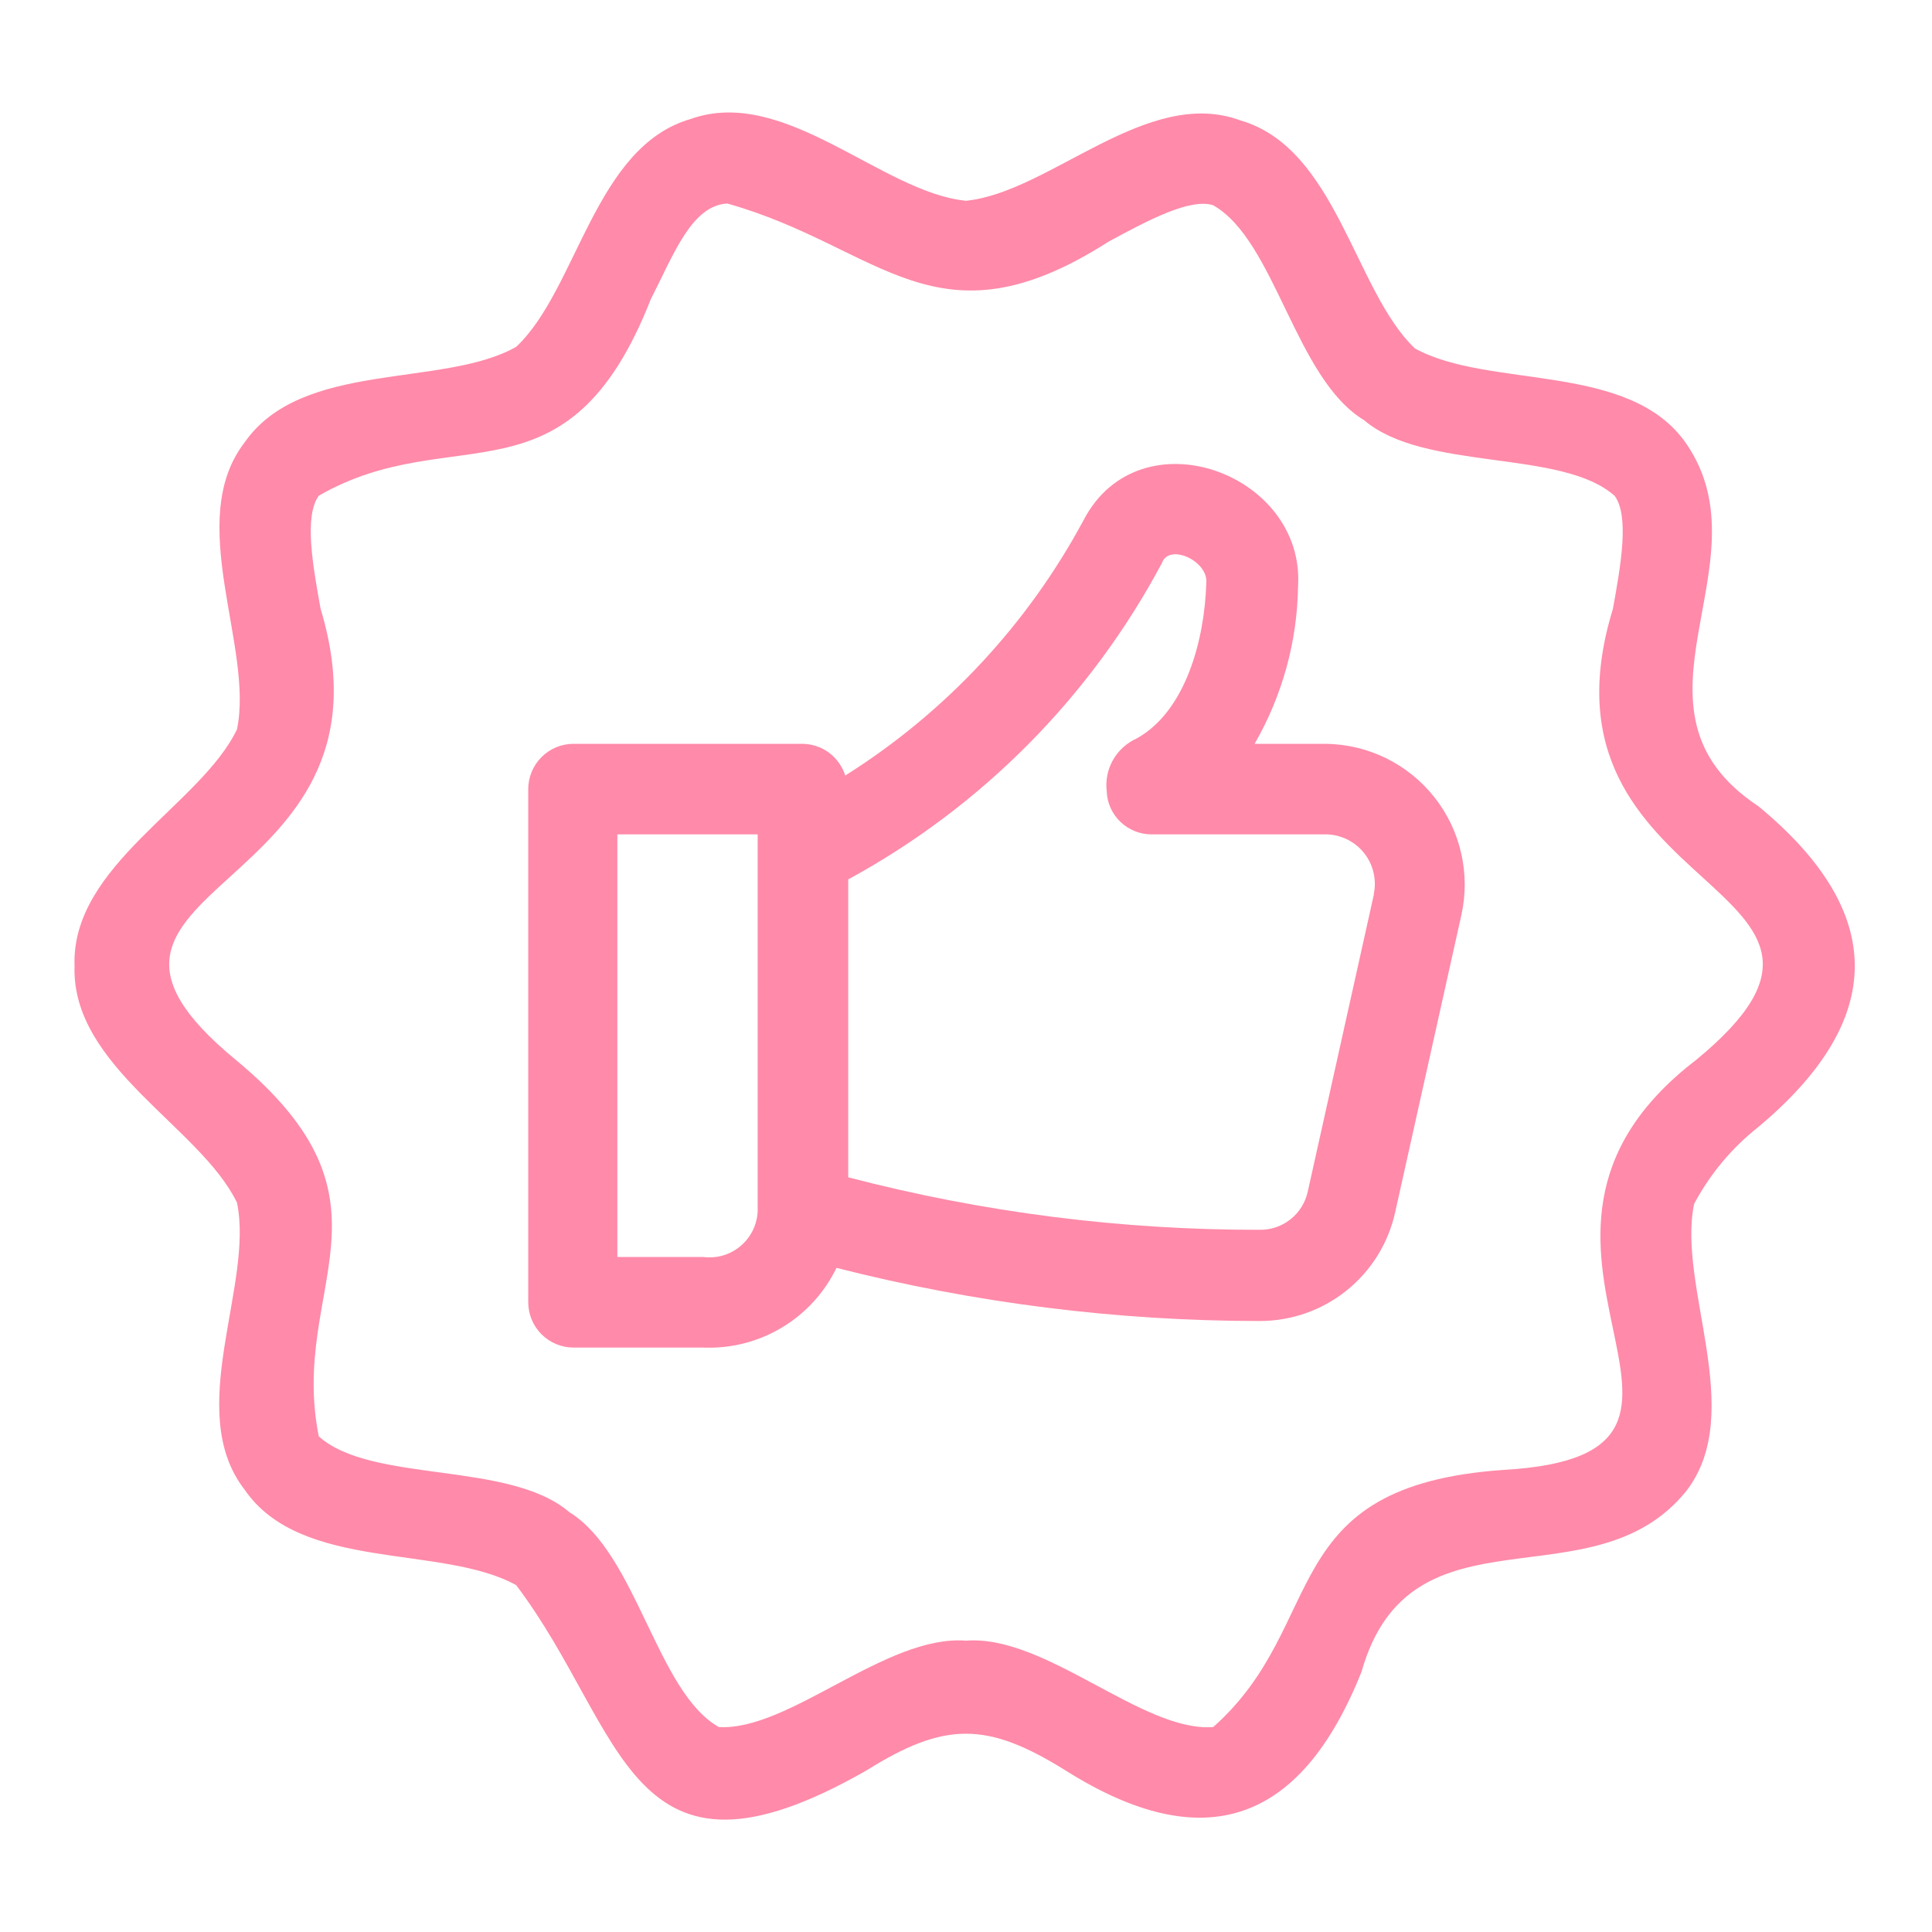
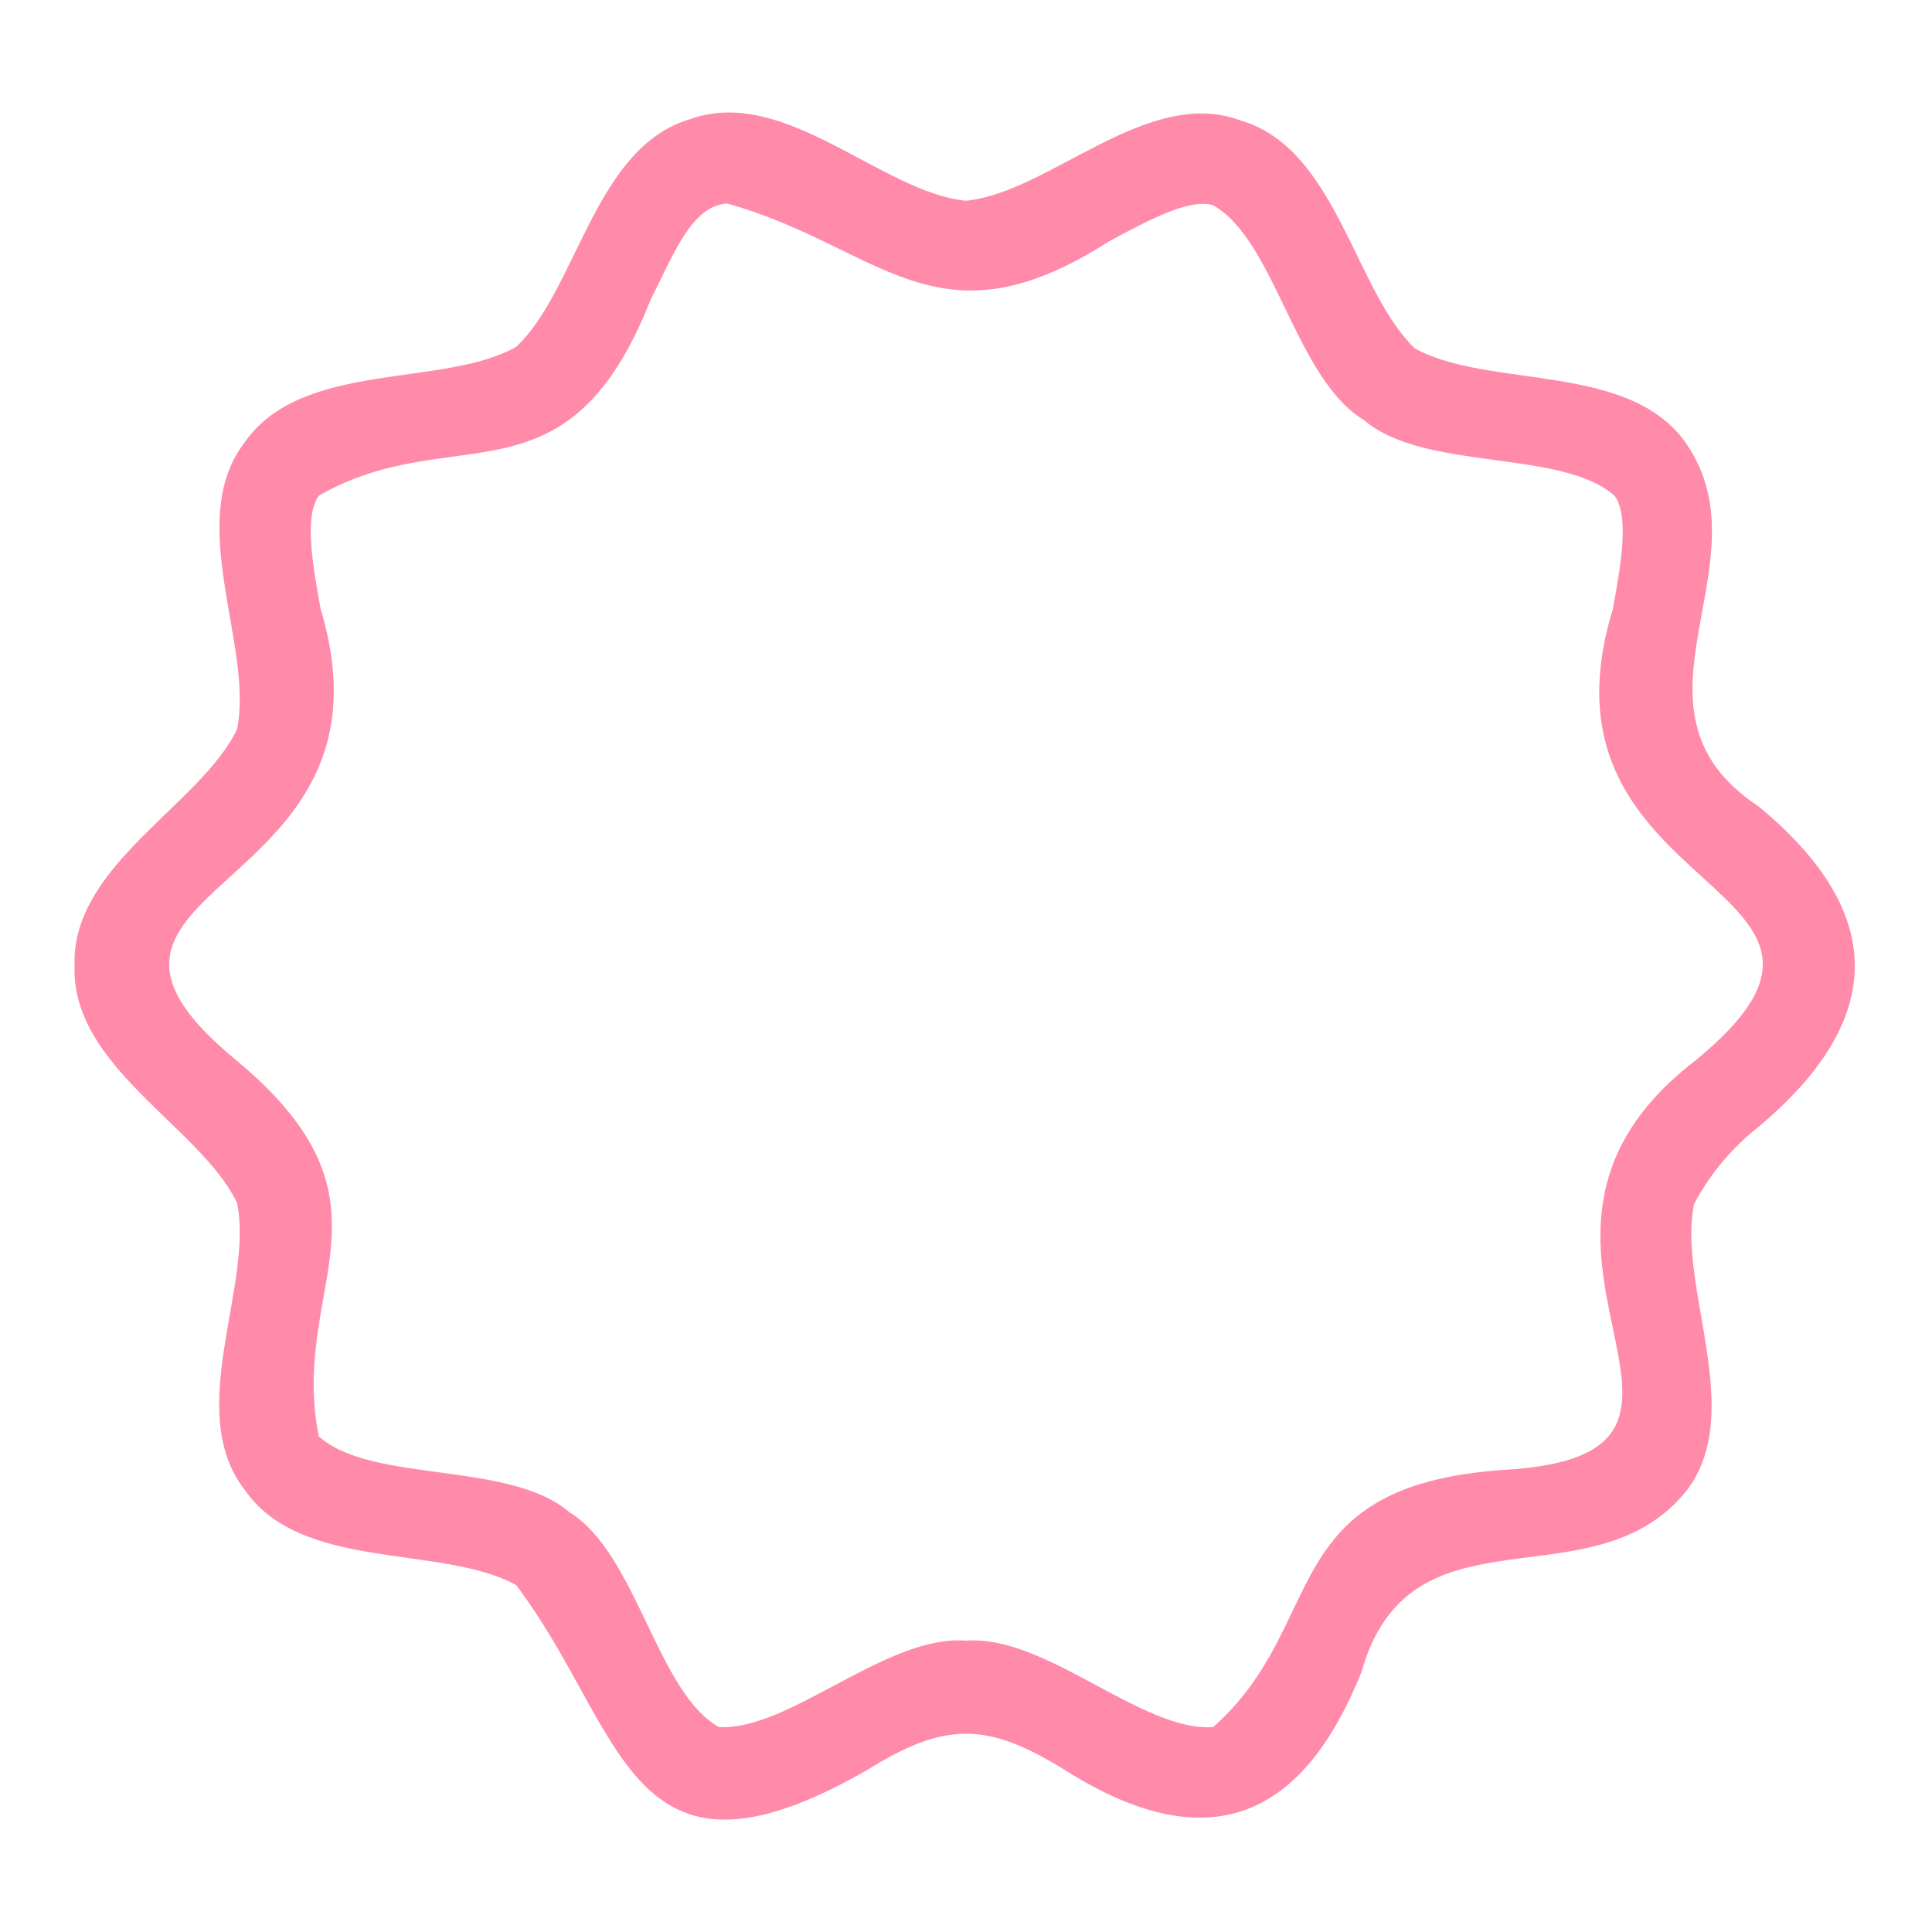
<svg xmlns="http://www.w3.org/2000/svg" width="24" height="24" viewBox="0 0 24 24" fill="none">
  <path d="M21.844 10.016C20.014 8.805 21.975 7.016 20.951 5.516C20.25 4.489 18.499 4.838 17.576 4.328C16.826 3.615 16.605 1.841 15.409 1.496C14.25 1.065 13.043 2.389 12 2.494C10.957 2.393 9.75 1.061 8.58 1.478C7.384 1.823 7.174 3.593 6.412 4.309C5.501 4.823 3.75 4.47 3.037 5.498C2.287 6.476 3.157 8.036 2.944 9.06C2.494 10.001 0.881 10.748 0.926 12C0.885 13.253 2.49 13.999 2.944 14.94C3.157 15.964 2.28 17.524 3.037 18.503C3.739 19.53 5.49 19.181 6.412 19.691C7.774 21.491 7.789 23.693 10.762 21.994C11.738 21.383 12.262 21.386 13.238 21.994C14.963 23.081 16.163 22.646 16.913 20.768C17.524 18.615 19.785 19.969 20.951 18.518C21.701 17.539 20.831 15.979 21.045 14.955C21.242 14.585 21.514 14.259 21.844 13.999C23.434 12.668 23.445 11.336 21.844 10.016ZM21.071 13.166C18.09 15.45 22.084 18.064 18.686 18.259C15.818 18.454 16.523 20.168 15.071 21.454C14.194 21.521 12.99 20.303 12 20.381C11.01 20.303 9.802 21.506 8.929 21.454C8.156 21.015 7.912 19.301 7.072 18.784C6.322 18.143 4.616 18.431 3.96 17.843C3.585 15.968 5.085 14.951 2.929 13.166C0.236 10.95 5.077 11.19 3.982 7.56C3.885 7.02 3.776 6.413 3.96 6.158C5.636 5.194 7.046 6.36 8.085 3.716C8.366 3.169 8.587 2.554 9.034 2.528C10.946 3.064 11.625 4.376 13.774 3C14.246 2.745 14.783 2.456 15.071 2.55C15.844 2.989 16.087 4.703 16.946 5.22C17.696 5.861 19.402 5.573 20.059 6.161C20.242 6.416 20.134 7.024 20.036 7.564C18.922 11.194 23.764 10.95 21.071 13.166Z" fill="#FF8AA9" />
-   <path d="M16.474 9.24H15.585C15.929 8.644 16.115 7.97 16.125 7.282C16.211 5.876 14.16 5.13 13.463 6.457C12.767 7.755 11.746 8.85 10.5 9.634C10.464 9.52 10.393 9.421 10.298 9.35C10.202 9.279 10.086 9.241 9.967 9.24H7.125C6.976 9.24 6.833 9.299 6.727 9.405C6.622 9.51 6.562 9.653 6.562 9.802V16.177C6.562 16.327 6.622 16.47 6.727 16.575C6.833 16.681 6.976 16.74 7.125 16.74H8.738C9.08 16.754 9.418 16.668 9.712 16.492C10.006 16.316 10.242 16.058 10.391 15.75C12.107 16.187 13.871 16.409 15.641 16.41C16.036 16.412 16.419 16.279 16.727 16.032C17.034 15.786 17.248 15.441 17.332 15.056L18.154 11.366C18.21 11.113 18.209 10.85 18.151 10.597C18.093 10.344 17.98 10.107 17.819 9.904C17.658 9.7 17.454 9.535 17.221 9.42C16.988 9.305 16.733 9.244 16.474 9.24ZM8.738 15.615H7.669V10.365H9.412V15.041C9.41 15.124 9.389 15.206 9.353 15.281C9.317 15.356 9.265 15.423 9.201 15.477C9.138 15.531 9.064 15.571 8.984 15.595C8.904 15.619 8.82 15.625 8.738 15.615ZM17.066 11.115L16.245 14.805C16.215 14.94 16.14 15.06 16.032 15.146C15.924 15.232 15.79 15.278 15.652 15.277C13.927 15.28 12.207 15.061 10.537 14.625V10.924C12.193 10.024 13.548 8.657 14.434 6.994C14.524 6.742 15.015 6.971 14.985 7.245C14.963 7.957 14.726 8.835 14.123 9.172C13.998 9.228 13.895 9.321 13.827 9.439C13.76 9.557 13.732 9.694 13.748 9.829C13.753 9.974 13.815 10.111 13.92 10.211C14.025 10.311 14.165 10.366 14.31 10.365H16.485C16.575 10.368 16.662 10.391 16.742 10.431C16.822 10.472 16.892 10.529 16.947 10.599C17.003 10.67 17.042 10.751 17.062 10.838C17.083 10.925 17.084 11.016 17.066 11.104V11.115Z" fill="#FF8AA9" />
</svg>